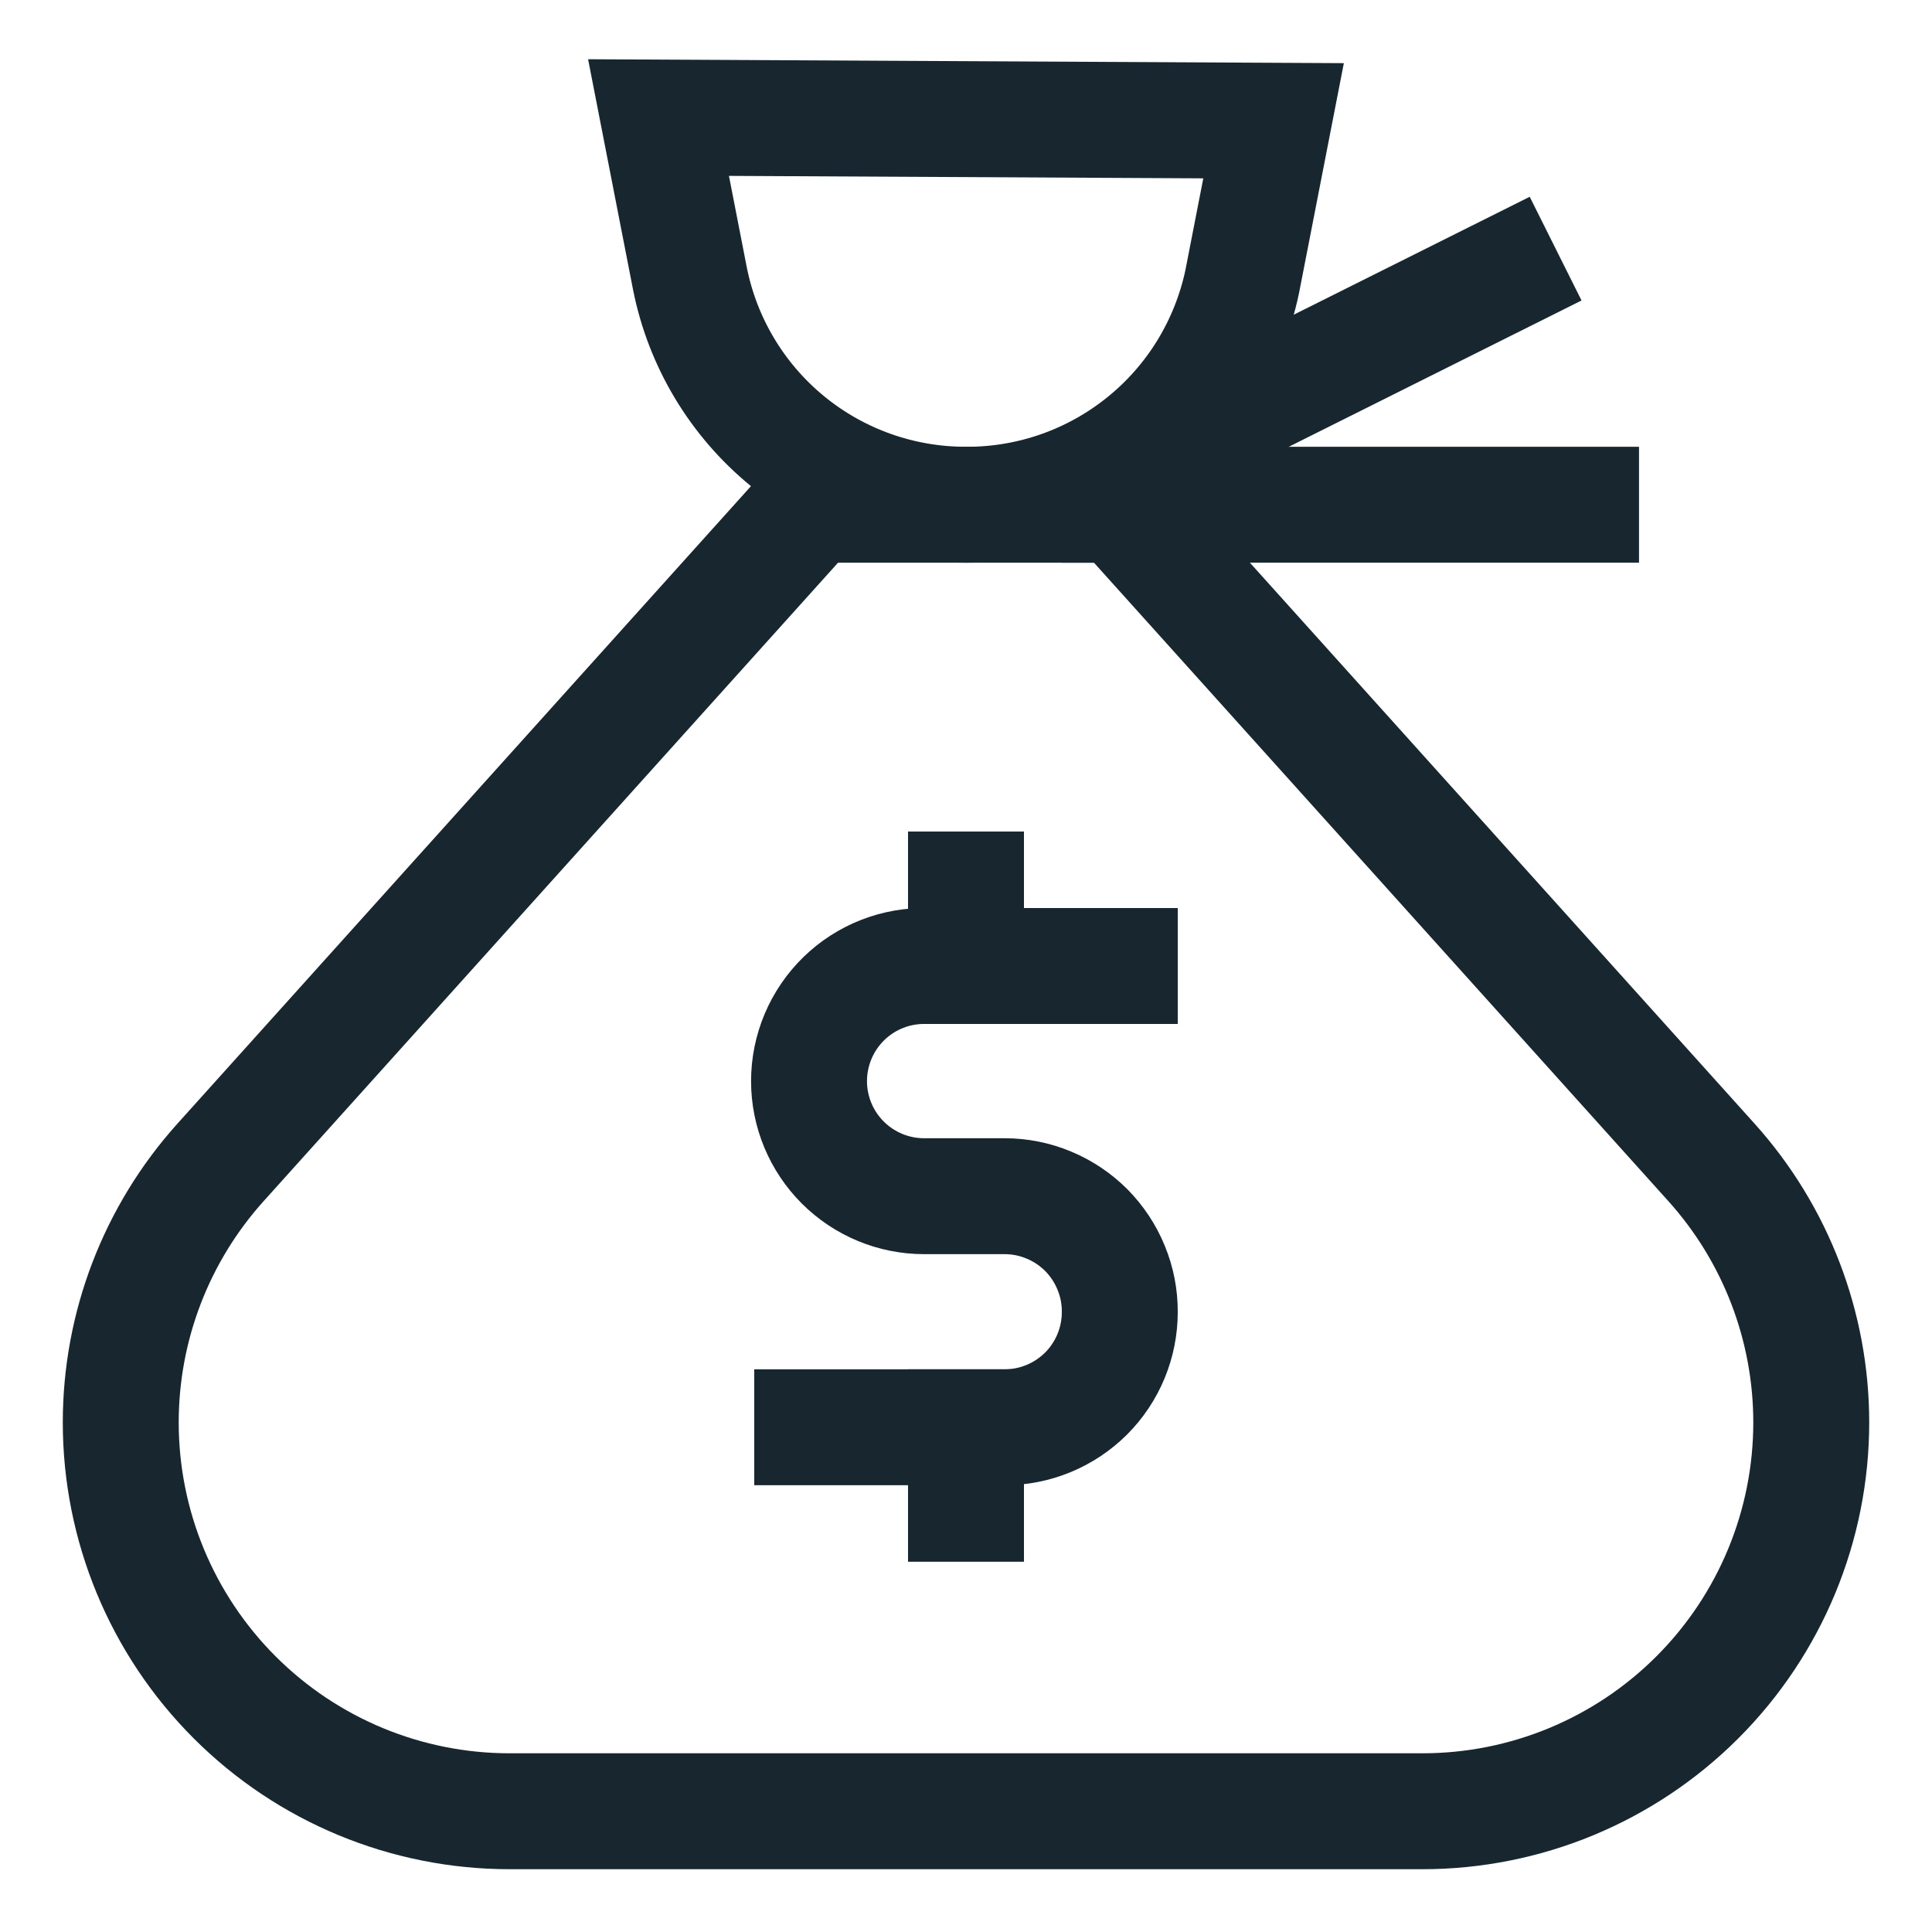
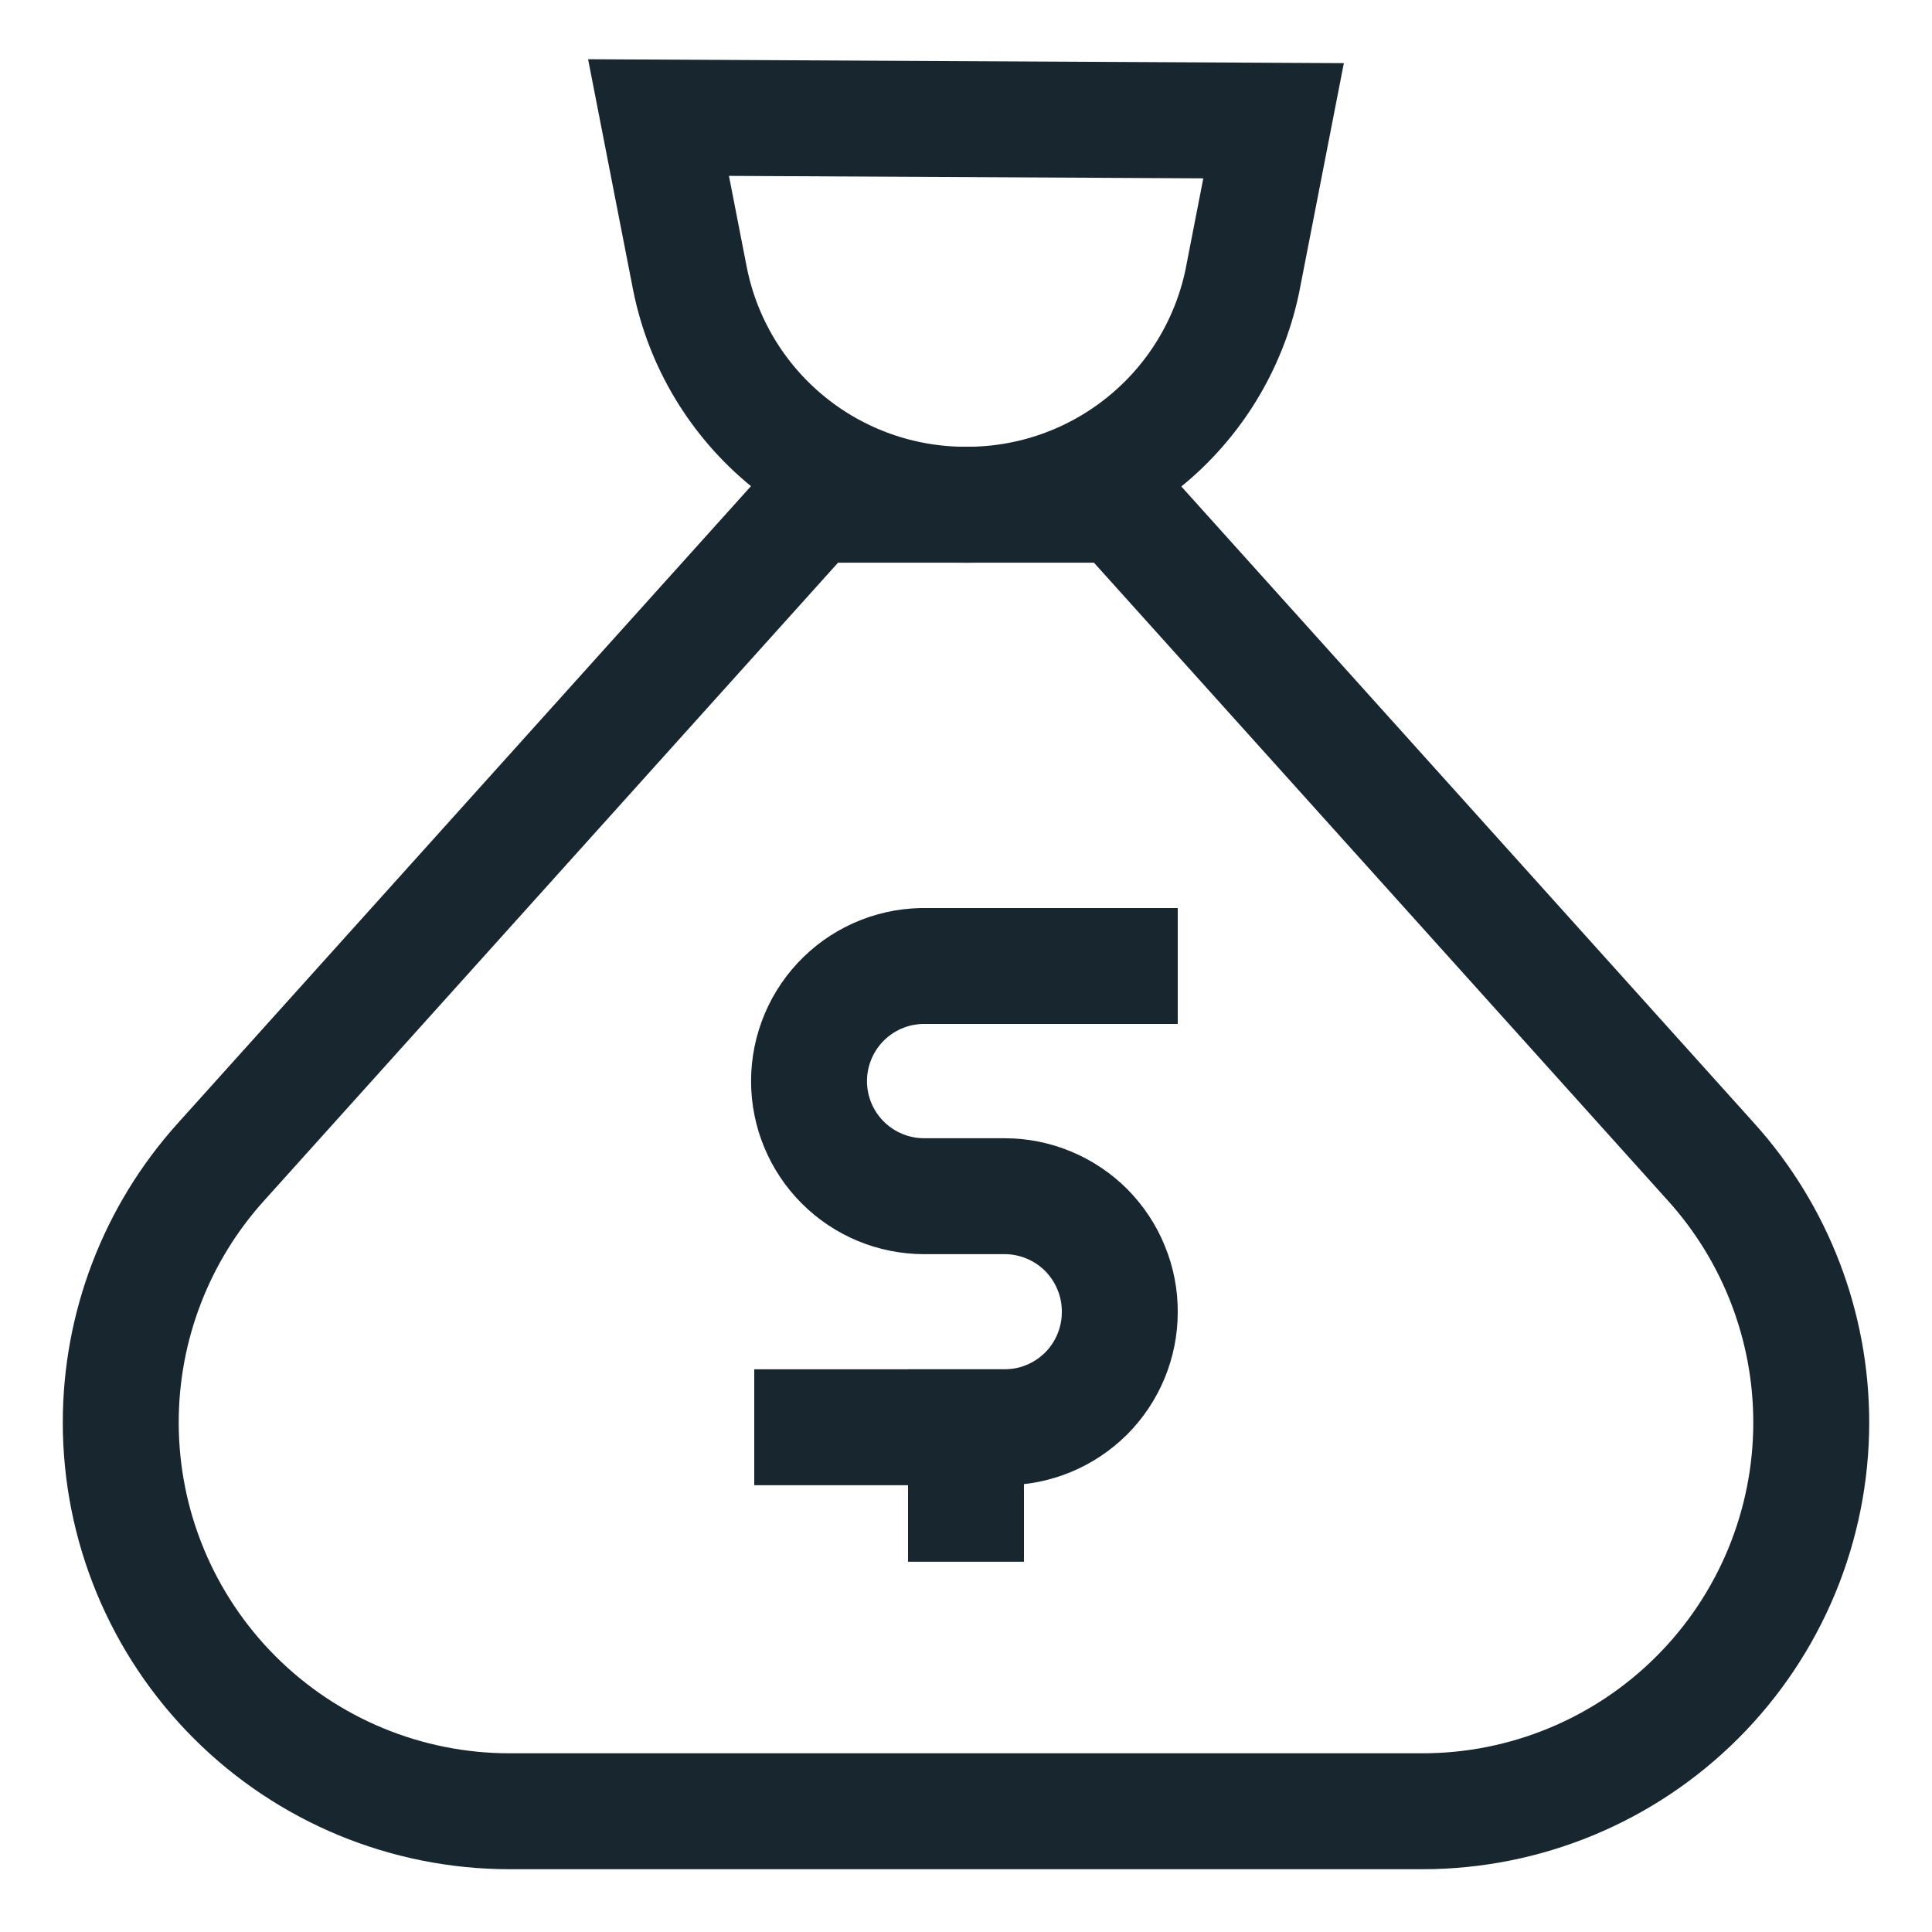
<svg xmlns="http://www.w3.org/2000/svg" width="20" height="20" viewBox="0 0 20 20" fill="none">
  <g clip-path="url(#clip0_1292_2509)">
    <path d="M14.725 18.75H5.275C4.207 18.75 3.184 18.326 2.429 17.571C1.674 16.816 1.25 15.793 1.25 14.725C1.25 13.731 1.618 12.772 2.283 12.033L8.408 5.225H11.592L17.717 12.033C18.382 12.772 18.75 13.731 18.75 14.725C18.75 15.793 18.326 16.816 17.571 17.571C16.816 18.326 15.793 18.75 14.725 18.75Z" stroke="#18272F" stroke-width="1.2" stroke-miterlimit="10" stroke-linecap="square" />
    <path d="M13.184 1.25L12.859 2.917C12.72 3.572 12.361 4.159 11.84 4.579C11.319 5 10.669 5.228 10 5.225C9.326 5.226 8.673 4.994 8.151 4.566C7.63 4.139 7.273 3.544 7.142 2.883L6.817 1.217L13.184 1.25Z" stroke="#18272F" stroke-width="1.2" stroke-miterlimit="10" stroke-linecap="square" />
-     <path d="M15.567 2.842L12.383 4.433" stroke="#18272F" stroke-width="1.2" stroke-miterlimit="10" stroke-linecap="square" />
-     <path d="M16.367 5.225H11.592" stroke="#18272F" stroke-width="1.2" stroke-miterlimit="10" stroke-linecap="square" />
    <path d="M8.408 14.775H10.4C10.716 14.775 11.019 14.649 11.243 14.426C11.466 14.203 11.592 13.899 11.592 13.583C11.593 13.426 11.563 13.27 11.503 13.125C11.444 12.979 11.356 12.847 11.246 12.735C11.135 12.624 11.003 12.535 10.858 12.475C10.713 12.414 10.557 12.383 10.4 12.383H9.567C9.251 12.383 8.948 12.258 8.724 12.034C8.501 11.811 8.375 11.508 8.375 11.192C8.375 11.032 8.407 10.875 8.469 10.728C8.531 10.581 8.622 10.448 8.736 10.337C8.85 10.226 8.985 10.139 9.134 10.081C9.282 10.023 9.441 9.996 9.6 10H11.592" stroke="#18272F" stroke-width="1.2" stroke-miterlimit="10" stroke-linecap="square" />
-     <path d="M10 9.208V10" stroke="#18272F" stroke-width="1.2" stroke-miterlimit="10" stroke-linecap="square" />
    <path d="M10 14.775V15.567" stroke="#18272F" stroke-width="1.2" stroke-miterlimit="10" stroke-linecap="square" />
  </g>
  <defs>
    <clipPath id="clip0_1292_2509">
      <rect width="20" height="20" fill="white" />
    </clipPath>
  </defs>
</svg>